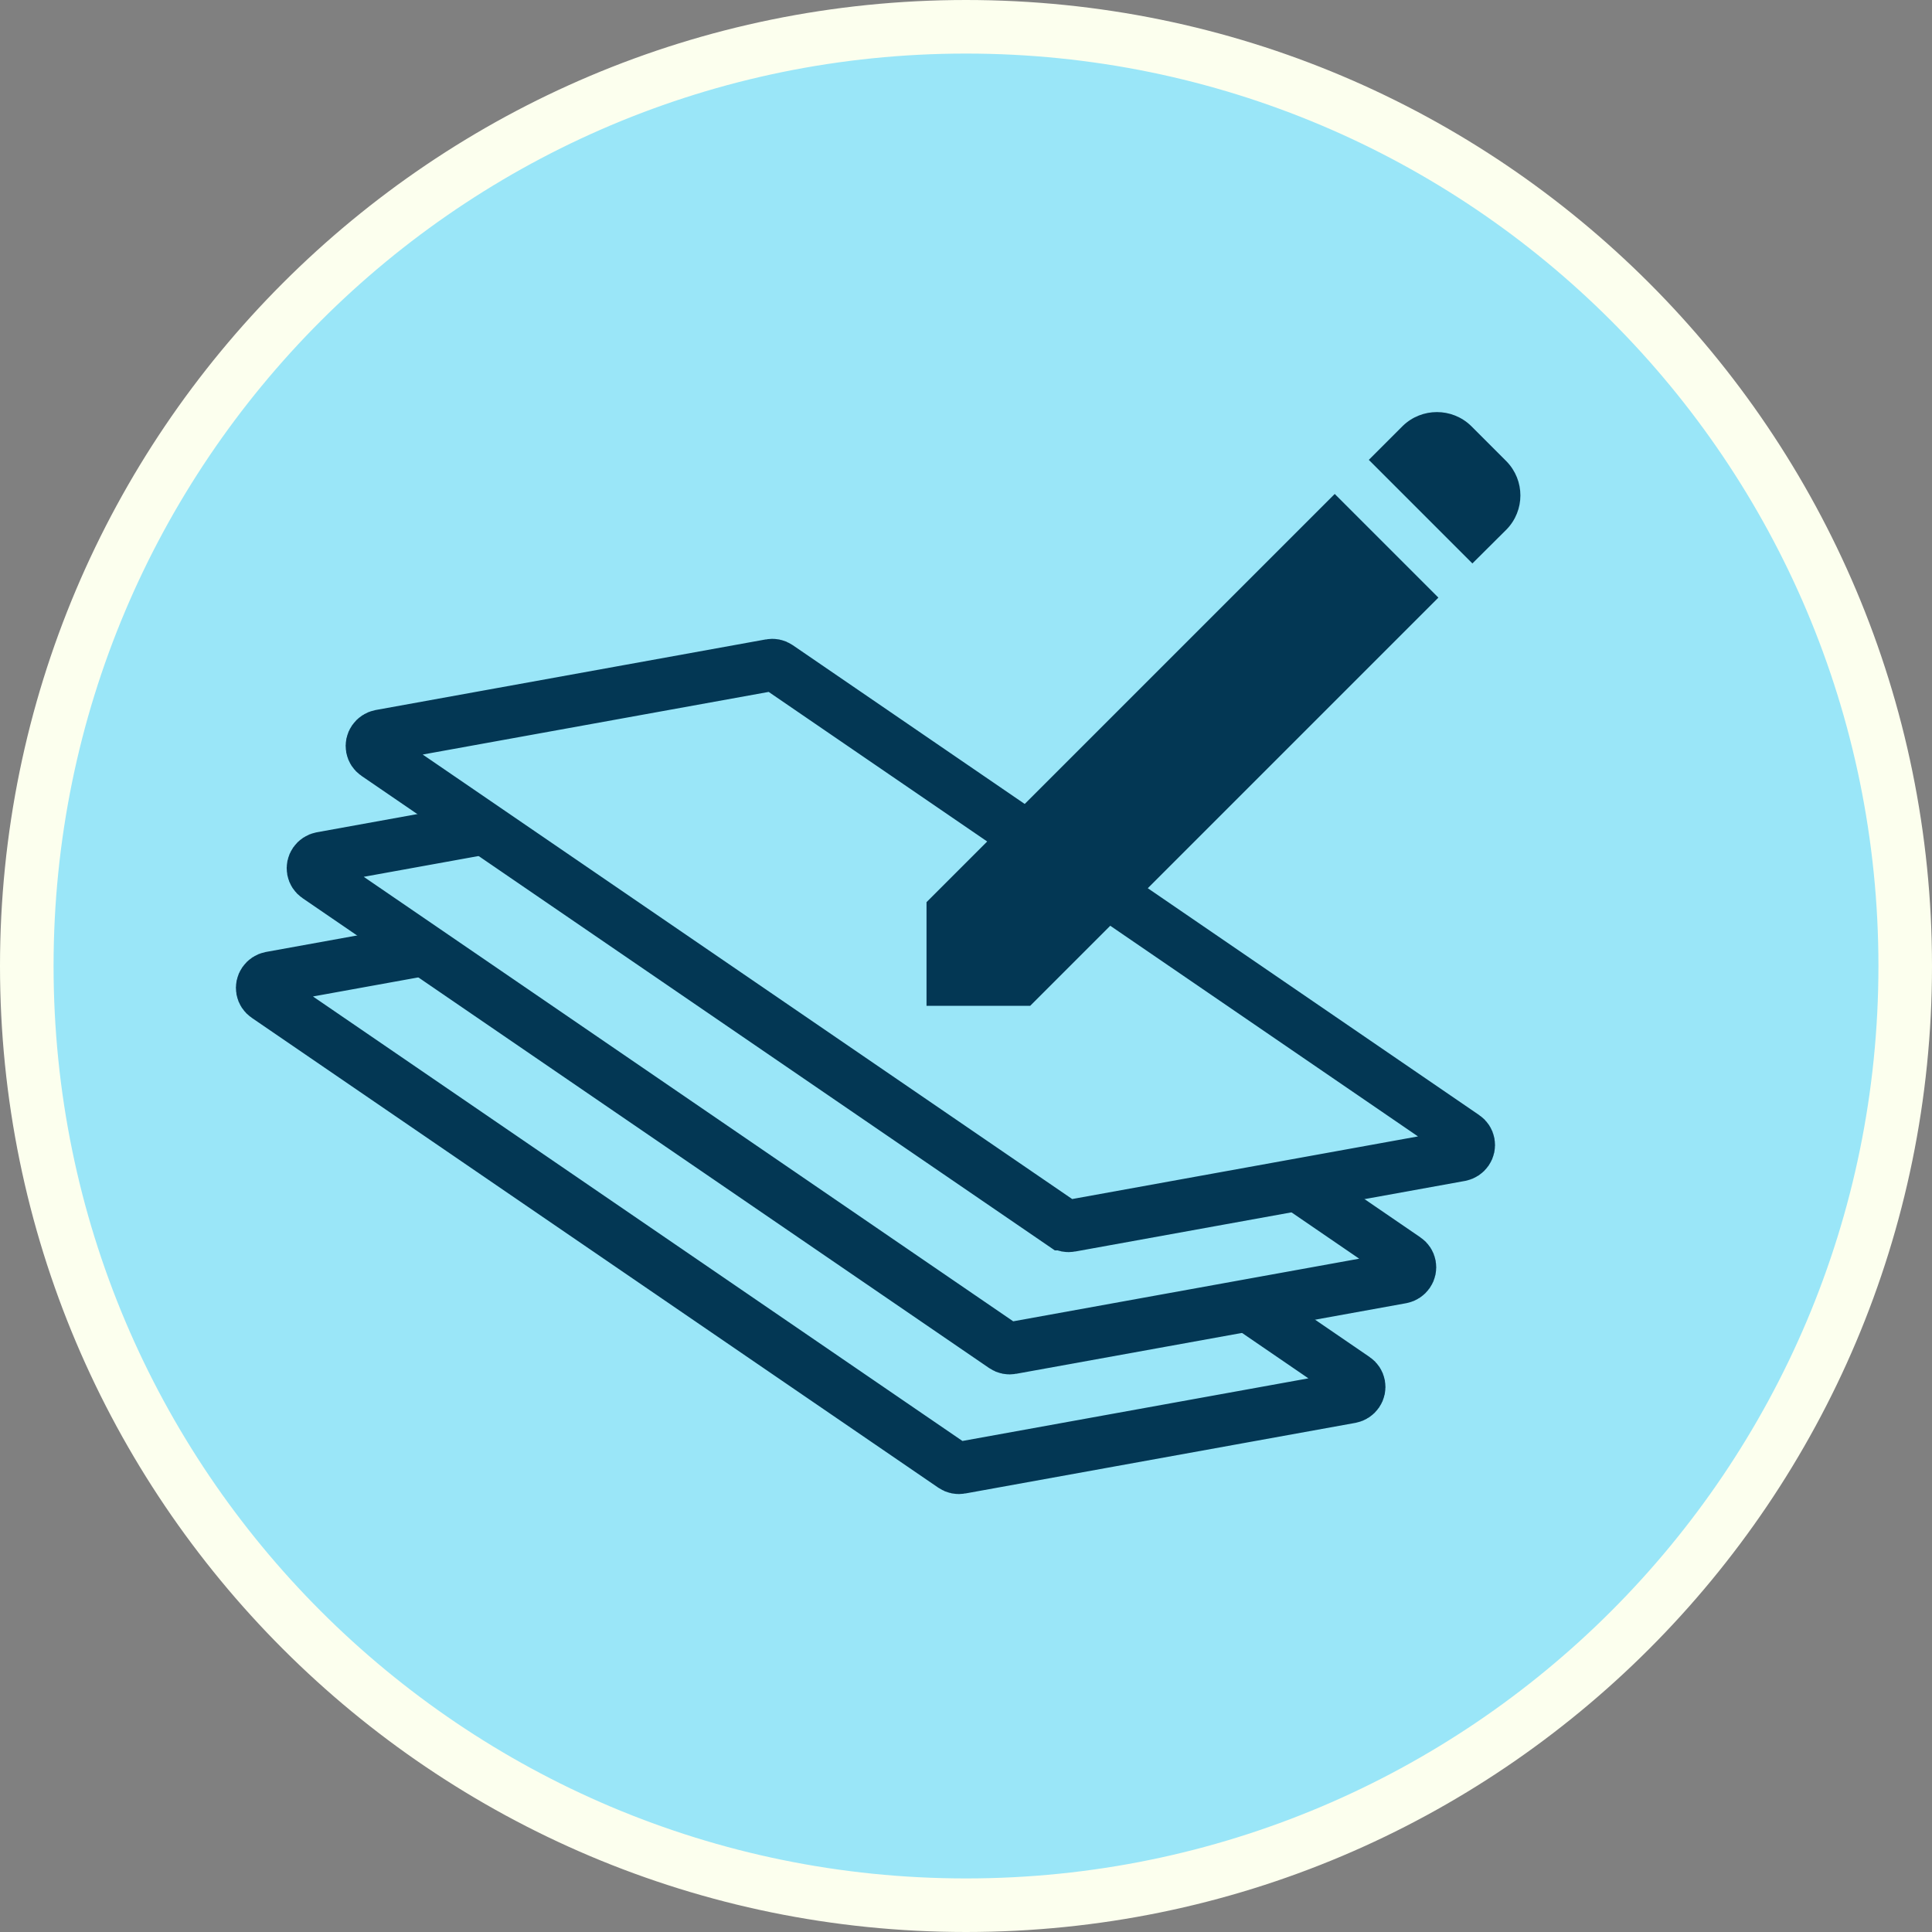
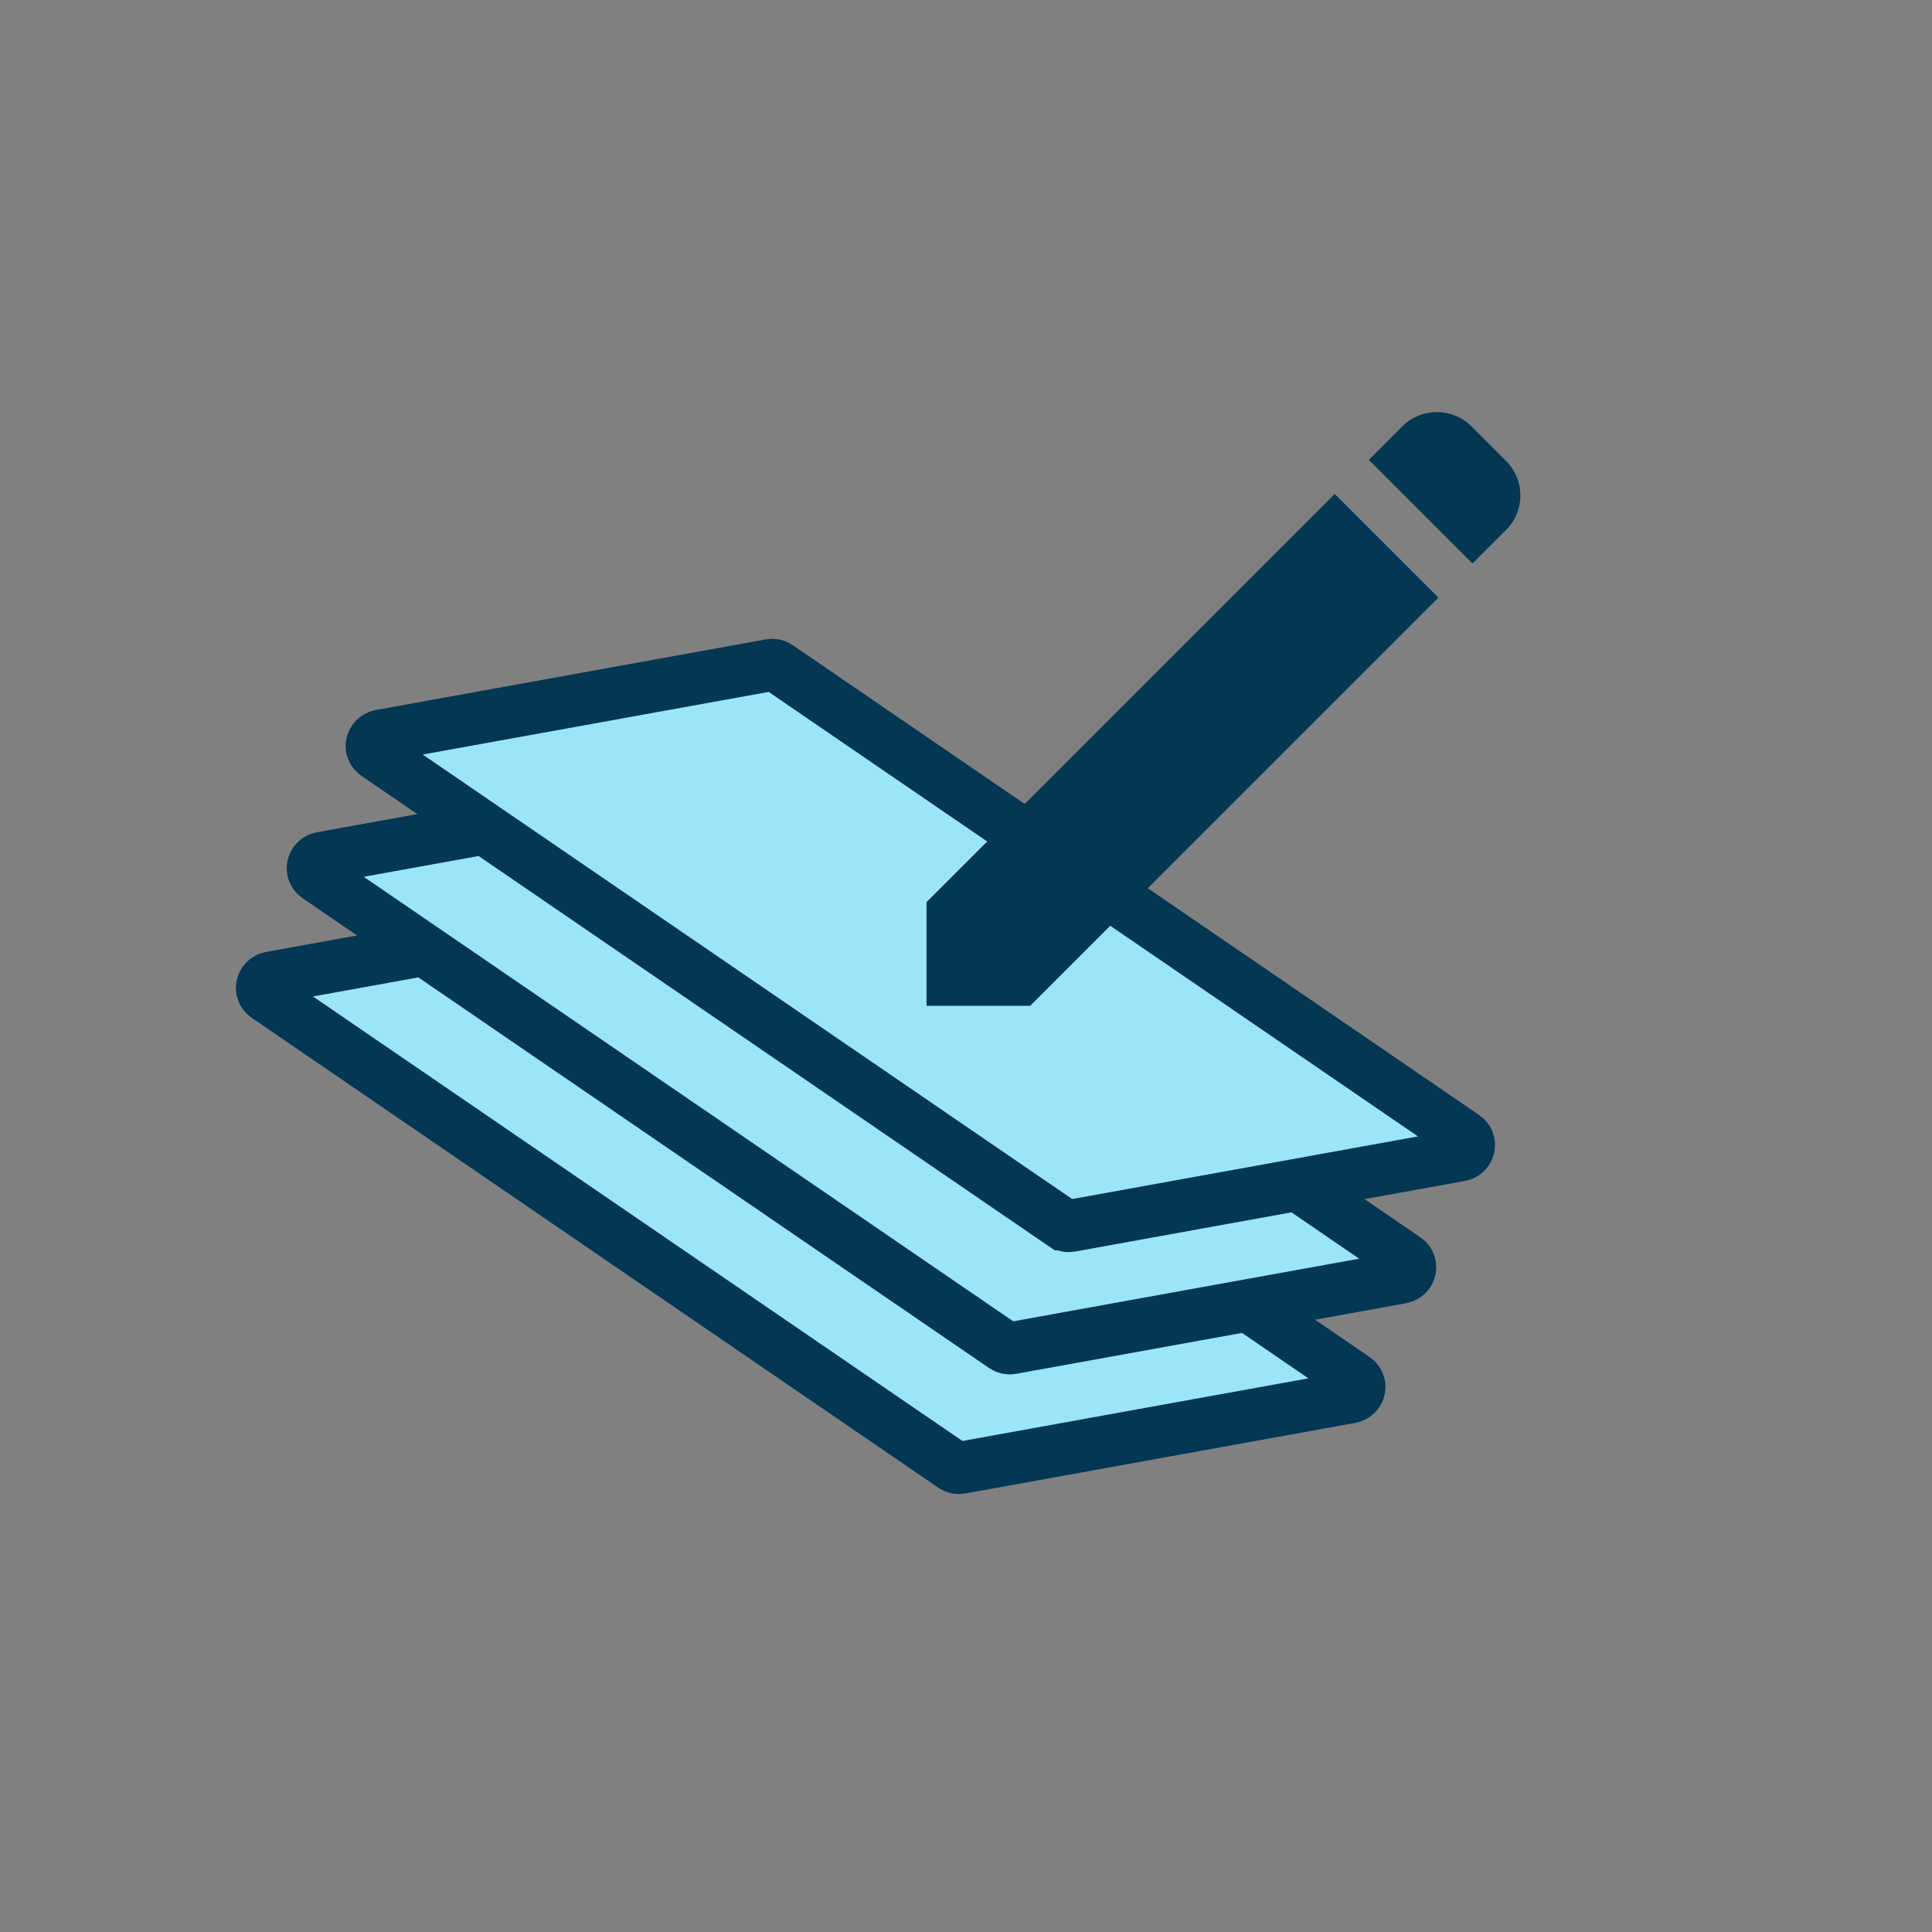
<svg xmlns="http://www.w3.org/2000/svg" id="Capa_1" version="1.1" viewBox="0 0 111.08 111.08">
  <rect x="0" y="0" width="111.08" height="111.08" fill="#808080" stroke="none" />
  <defs>
    <style> .st0, .st1, .st2 { fill: none; } .st1 { stroke: #033754; stroke-width: 3px; } .st1, .st2 { stroke-miterlimit: 10; } .st3 { fill: #9ae6f8; } .st2 { stroke: #fcffee; stroke-width: 3.08px; } .st4 { fill: #033754; } .st5 { clip-path: url(#clippath); } </style>
    <clipPath id="clippath">
      <rect class="st0" y="0" width="111.08" height="111.08" />
    </clipPath>
  </defs>
  <g class="st5">
    <g id="Grupo_202">
-       <path id="Trazado_318" class="st3" d="M1.54,55.54c0,29.82,24.18,54,54,54s54-24.18,54-54S85.37,1.54,55.54,1.54h0C25.72,1.54,1.54,25.72,1.54,55.54" />
-       <path id="Trazado_319" class="st2" d="M1.54,55.54c0,29.82,24.18,54,54,54s54-24.18,54-54S85.37,1.54,55.54,1.54h0C25.72,1.54,1.54,25.72,1.54,55.54Z" />
      <path id="Trazado_320" class="st3" d="M54.8,84.3L15.32,57.28c-.27-.18-.34-.55-.15-.82.09-.13.23-.22.38-.25l22.43-4.06c.15-.03.31,0,.44.09l39.48,27.02c.27.18.34.55.15.82-.09.13-.23.22-.38.25l-22.43,4.06c-.15.03-.31,0-.44-.09" />
      <path id="Trazado_321" class="st1" d="M54.8,84.3L15.32,57.28c-.27-.18-.34-.55-.15-.82.09-.13.23-.22.38-.25l22.43-4.06c.15-.03.31,0,.44.09l39.48,27.02c.27.18.34.55.15.82-.09.13-.23.22-.38.25l-22.43,4.06c-.15.03-.31,0-.44-.09Z" />
      <path id="Trazado_322" class="st3" d="M57.72,77.42l-39.48-27.02c-.27-.18-.34-.55-.15-.82.09-.13.23-.22.38-.25l22.43-4.06c.15-.03.31,0,.44.09l39.48,27.02c.27.18.34.55.15.82-.09.13-.23.22-.38.25l-22.43,4.06c-.15.03-.31,0-.44-.09" />
      <path id="Trazado_323" class="st1" d="M57.72,77.42l-39.48-27.02c-.27-.18-.34-.55-.15-.82.09-.13.23-.22.38-.25l22.43-4.06c.15-.03.31,0,.44.09l39.48,27.02c.27.18.34.55.15.82-.09.13-.23.22-.38.25l-22.43,4.06c-.15.03-.31,0-.44-.09Z" />
      <path id="Trazado_324" class="st3" d="M61.11,70.39l-39.48-27.02c-.27-.18-.34-.55-.15-.82.09-.13.23-.22.38-.25l22.43-4.06c.15-.03.31,0,.44.09l39.47,27.02c.27.18.34.55.15.82-.09.13-.23.22-.38.25l-22.42,4.06c-.15.03-.31,0-.44-.09" />
      <path id="Trazado_325" class="st1" d="M61.11,70.39l-39.48-27.02c-.27-.18-.34-.55-.15-.82.09-.13.23-.22.38-.25l22.43-4.06c.15-.03.31,0,.44.09l39.47,27.02c.27.18.34.55.15.82-.09.13-.23.22-.38.25l-22.42,4.06c-.15.03-.31,0-.44-.09Z" />
      <path id="Trazado_326" class="st4" d="M84.66,32.4l-5.96-5.96,1.96-1.96c1.09-1.05,2.82-1.05,3.91,0l2.05,2.05c1.06,1.09,1.06,2.82,0,3.91l-1.96,1.95ZM82.7,34.36l-23.47,23.47h-5.96v-5.96l23.47-23.47,5.96,5.96Z" />
    </g>
  </g>
</svg>